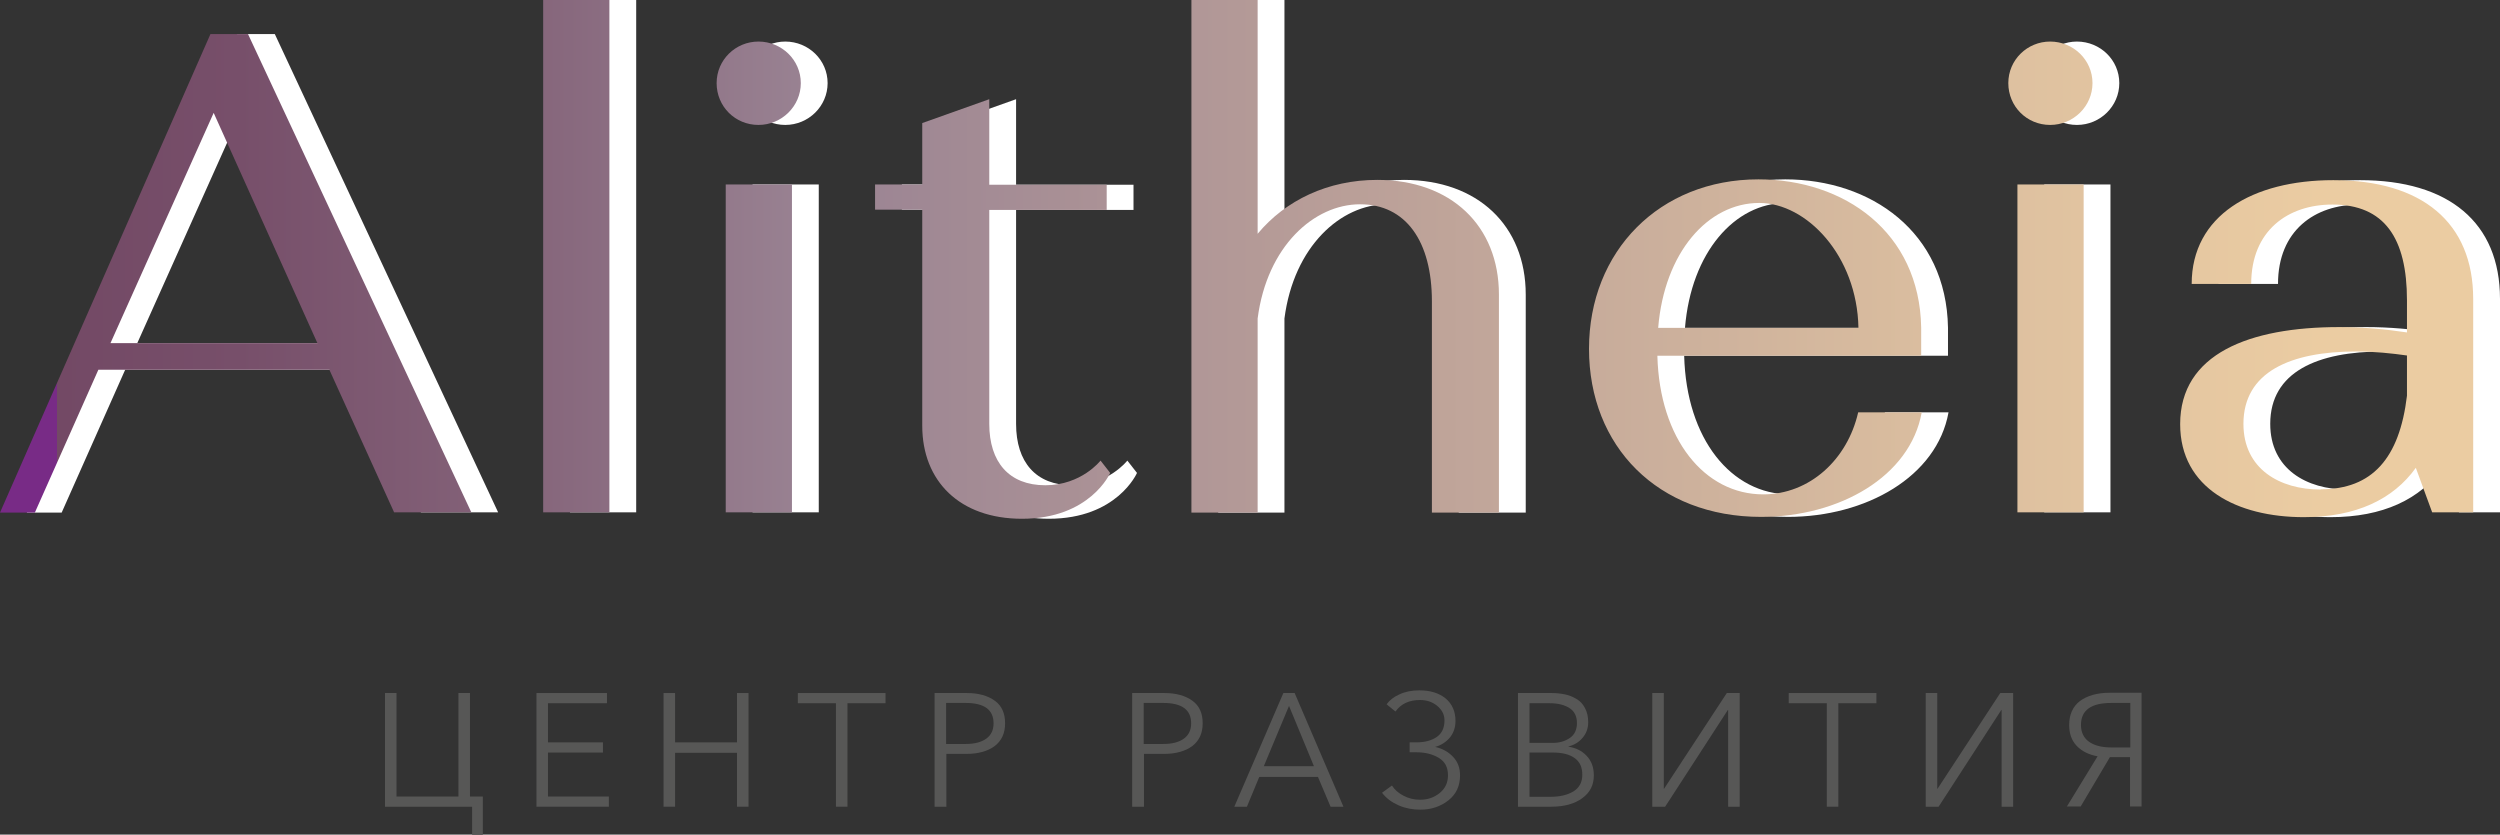
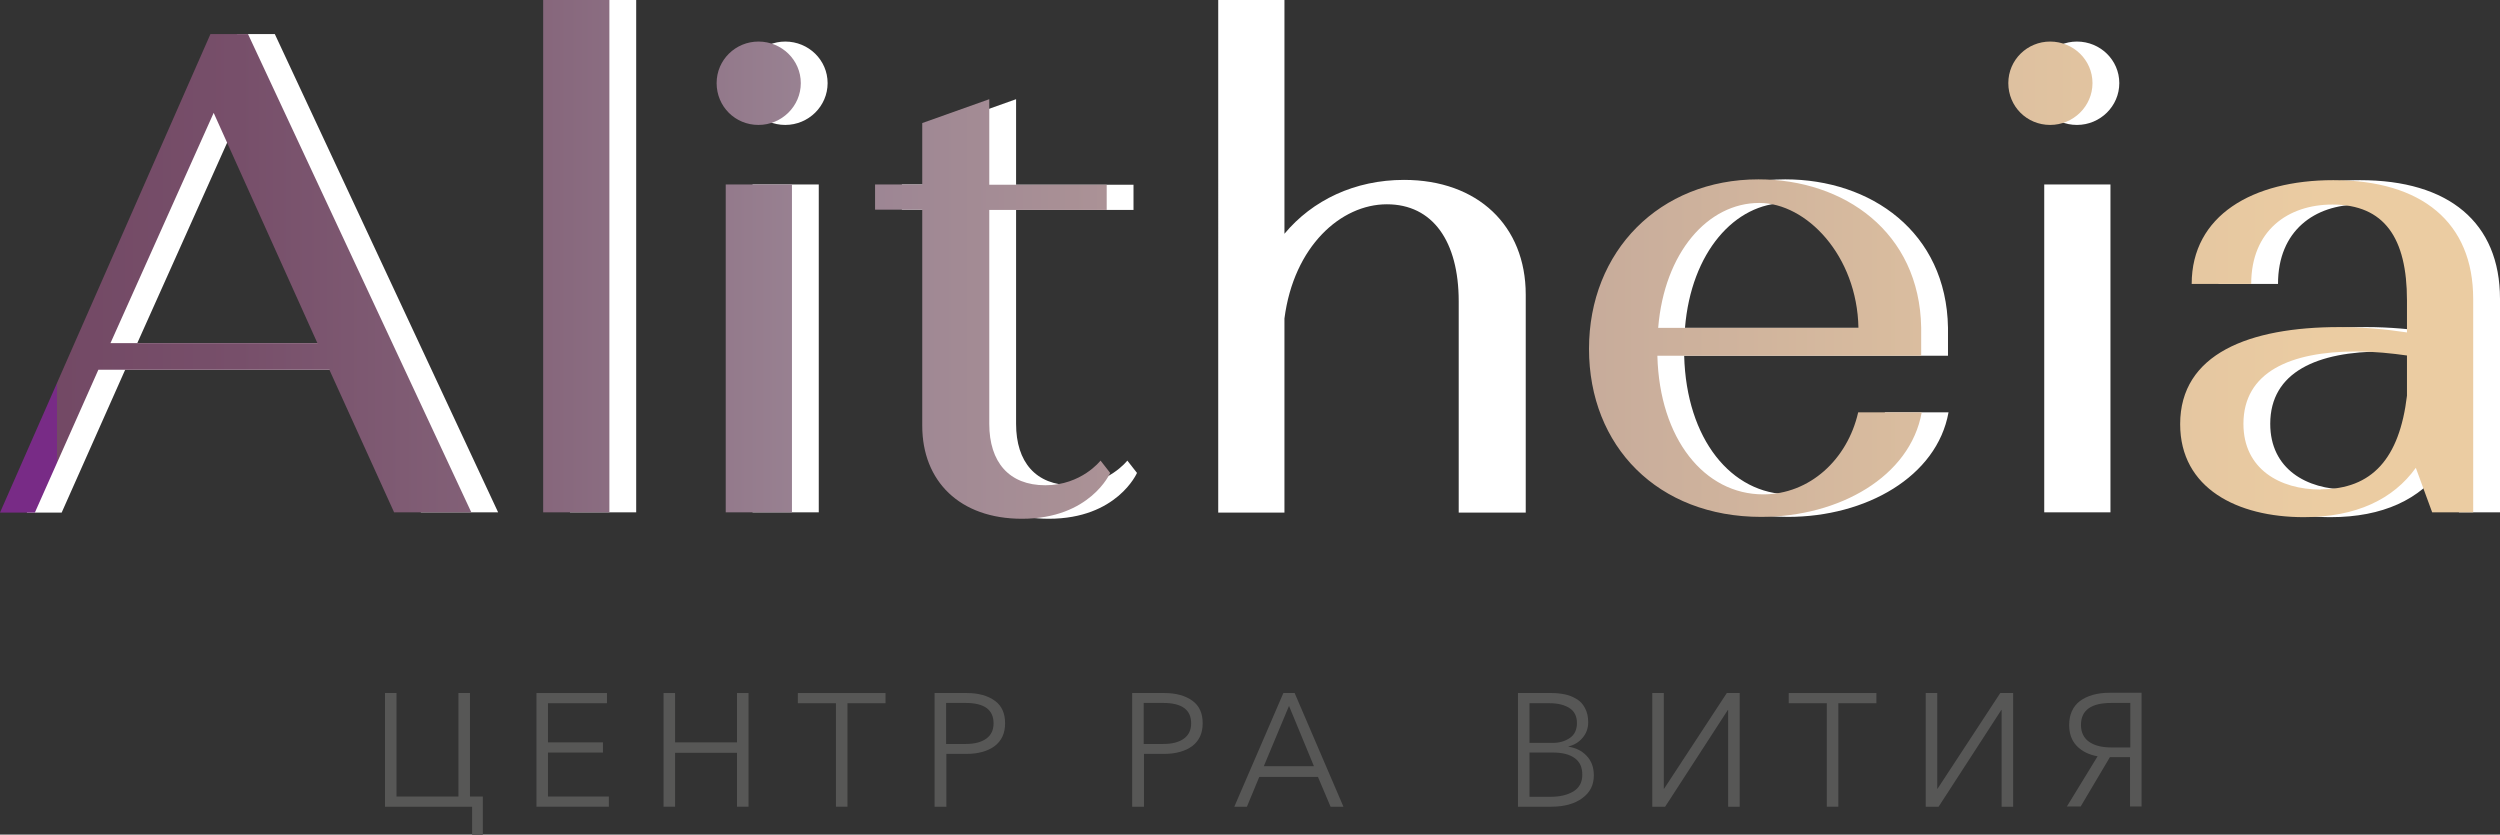
<svg xmlns="http://www.w3.org/2000/svg" xmlns:xlink="http://www.w3.org/1999/xlink" id="_Слой_2" data-name="Слой 2" viewBox="0 0 93.25 31.13">
  <rect x="0" y="0" width="93.25" height="31.13" fill="#333333" stroke="none" />
  <defs>
    <style> .cls-1 { fill: url(#Purple_Slate-5); } .cls-1, .cls-2, .cls-3, .cls-4, .cls-5, .cls-6, .cls-7, .cls-8, .cls-9, .cls-10 { stroke-width: 0px; } .cls-2 { fill: url(#Purple_Slate-3); } .cls-3 { fill: url(#Purple_Slate-2); } .cls-4 { fill: url(#Purple_Slate-8); } .cls-5 { fill: url(#Purple_Slate-6); } .cls-6 { fill: url(#Purple_Slate-4); } .cls-7 { fill: url(#Purple_Slate-7); } .cls-8 { fill: url(#Purple_Slate); } .cls-9 { fill: #575756; } .cls-10 { fill: #fff; } </style>
    <linearGradient id="Purple_Slate" data-name="Purple Slate" x1="2.14" y1="10.19" x2="86.69" y2="10.19" gradientUnits="userSpaceOnUse">
      <stop offset="0" stop-color="#782b86" />
      <stop offset="0" stop-color="#772c83" />
      <stop offset="0" stop-color="#76337c" />
      <stop offset="0" stop-color="#743e70" />
      <stop offset="0" stop-color="#734965" />
      <stop offset=".08" stop-color="#774f6a" />
      <stop offset=".2" stop-color="#846379" />
      <stop offset=".33" stop-color="#998292" />
      <stop offset=".34" stop-color="#9a8393" />
      <stop offset=".52" stop-color="#b39997" />
      <stop offset=".83" stop-color="#dbbe9f" />
      <stop offset="1" stop-color="#ebcca2" />
    </linearGradient>
    <linearGradient id="Purple_Slate-2" data-name="Purple Slate" x1="2.14" y1="9.56" x2="86.69" y2="9.56" xlink:href="#Purple_Slate" />
    <linearGradient id="Purple_Slate-3" data-name="Purple Slate" x1="2.14" y1="10.33" x2="86.69" y2="10.33" xlink:href="#Purple_Slate" />
    <linearGradient id="Purple_Slate-4" data-name="Purple Slate" x1="2.14" y1="11.52" x2="86.69" y2="11.52" xlink:href="#Purple_Slate" />
    <linearGradient id="Purple_Slate-5" data-name="Purple Slate" x1="2.14" y1="9.56" x2="86.69" y2="9.56" xlink:href="#Purple_Slate" />
    <linearGradient id="Purple_Slate-6" data-name="Purple Slate" x1="2.14" y1="13" x2="86.69" y2="13" xlink:href="#Purple_Slate" />
    <linearGradient id="Purple_Slate-7" data-name="Purple Slate" x1="2.14" y1="10.33" x2="86.69" y2="10.33" xlink:href="#Purple_Slate" />
    <linearGradient id="Purple_Slate-8" data-name="Purple Slate" x1="2.14" y1="13.01" x2="86.69" y2="13.01" xlink:href="#Purple_Slate" />
  </defs>
  <g id="_Слой_1-2" data-name="Слой 1">
    <g>
      <path class="cls-10" d="m13.28,13.79H4.67l-2.37,5.33h-1.3L8.85,1.27h1.4l8.33,17.84h-2.88l-2.42-5.33Zm-8.16-.99h7.72l-3.87-8.59-3.85,8.59Z" />
      <path class="cls-10" d="m21.26,0h2.47v19.11h-2.47V0Z" />
      <path class="cls-10" d="m29.29,1.55c.87,0,1.58.69,1.58,1.55s-.71,1.56-1.58,1.56-1.56-.69-1.56-1.56.71-1.55,1.56-1.55Zm-1.22,5.33h2.47v12.23h-2.47V6.88Z" />
      <path class="cls-10" d="m33.64,6.88h1.76v-2.29l2.5-.89v3.19h4.38v.94h-4.38v7.98c0,1.43.74,2.29,2.09,2.29s2.06-.92,2.06-.92l.36.46s-.74,1.71-3.29,1.71c-2.32,0-3.72-1.4-3.72-3.47V7.82h-1.76v-.94Z" />
      <path class="cls-10" d="m45.44,0h2.47v8.72c1.04-1.25,2.62-2.01,4.46-2.01,2.75,0,4.54,1.71,4.54,4.28v8.13h-2.5v-7.88c0-2.24-.97-3.62-2.68-3.62s-3.47,1.56-3.82,4.26v7.24h-2.47V0Z" />
      <path class="cls-10" d="m72.66,12.23v1.04h-9.84c.08,3.11,1.76,5.17,3.95,5.17,1.73,0,3.14-1.3,3.54-3.06h2.37c-.43,2.4-3.08,3.9-5.99,3.9-3.85,0-6.42-2.63-6.42-6.27s2.63-6.32,6.32-6.32c3.19,0,6.01,1.96,6.07,5.53Zm-9.81,0h7.47c-.05-2.7-1.94-4.66-3.7-4.66-1.91,0-3.54,1.84-3.77,4.66Z" />
      <path class="cls-10" d="m77.47,1.55c.87,0,1.58.69,1.58,1.55s-.71,1.56-1.58,1.56-1.56-.69-1.56-1.56.71-1.55,1.56-1.55Zm-1.22,5.33h2.47v12.23h-2.47V6.88Z" />
      <path class="cls-10" d="m93.25,11.16v7.95h-1.53l-.61-1.66c-.84,1.17-2.22,1.84-4.18,1.84-2.47,0-4.61-1.07-4.61-3.47,0-2.62,2.57-3.62,5.94-3.62.87,0,1.73.08,2.52.2v-1.2c0-2.32-.84-3.57-2.78-3.57-1.66,0-3.03.97-3.03,2.96h-2.22c0-2.55,2.27-3.87,5.28-3.87,3.31,0,5.22,1.58,5.22,4.43Zm-5.68,7.09c1.91,0,2.93-1.15,3.21-3.49v-1.5c-.56-.08-1.22-.15-1.89-.15-2.45,0-4.21.76-4.21,2.7,0,1.68,1.35,2.45,2.88,2.45Z" />
    </g>
    <g>
      <path class="cls-8" d="m12.28,13.79H3.67l-2.37,5.33H0L7.85,1.27h1.4l8.33,17.84h-2.88l-2.42-5.33Zm-8.16-.99h7.72l-3.87-8.59-3.85,8.59Z" />
      <path class="cls-3" d="m20.26,0h2.47v19.11h-2.47V0Z" />
      <path class="cls-2" d="m28.29,1.55c.87,0,1.58.69,1.58,1.55s-.71,1.56-1.58,1.56-1.56-.69-1.56-1.56.71-1.55,1.56-1.55Zm-1.22,5.33h2.47v12.23h-2.47V6.88Z" />
      <path class="cls-6" d="m32.64,6.88h1.76v-2.29l2.5-.89v3.19h4.38v.94h-4.38v7.98c0,1.43.74,2.29,2.09,2.29s2.06-.92,2.06-.92l.36.46s-.74,1.71-3.29,1.71c-2.32,0-3.72-1.4-3.72-3.47V7.82h-1.76v-.94Z" />
-       <path class="cls-1" d="m44.44,0h2.47v8.72c1.04-1.25,2.62-2.01,4.46-2.01,2.75,0,4.54,1.71,4.54,4.28v8.13h-2.5v-7.88c0-2.24-.97-3.62-2.68-3.62s-3.47,1.56-3.82,4.26v7.24h-2.47V0Z" />
      <path class="cls-5" d="m71.66,12.23v1.04h-9.84c.08,3.11,1.76,5.17,3.95,5.17,1.73,0,3.14-1.3,3.54-3.06h2.37c-.43,2.4-3.08,3.9-5.99,3.9-3.85,0-6.42-2.63-6.42-6.27s2.63-6.32,6.32-6.32c3.19,0,6.01,1.96,6.07,5.53Zm-9.81,0h7.47c-.05-2.7-1.94-4.66-3.7-4.66-1.91,0-3.54,1.84-3.77,4.66Z" />
-       <path class="cls-7" d="m76.47,1.55c.87,0,1.58.69,1.58,1.55s-.71,1.56-1.58,1.56-1.56-.69-1.56-1.56.71-1.55,1.56-1.55Zm-1.22,5.33h2.47v12.23h-2.47V6.88Z" />
+       <path class="cls-7" d="m76.47,1.55c.87,0,1.58.69,1.58,1.55s-.71,1.56-1.58,1.56-1.56-.69-1.56-1.56.71-1.55,1.56-1.55Zm-1.22,5.33h2.47v12.23V6.88Z" />
      <path class="cls-4" d="m92.25,11.16v7.95h-1.53l-.61-1.66c-.84,1.17-2.22,1.84-4.18,1.84-2.47,0-4.61-1.07-4.61-3.47,0-2.62,2.57-3.62,5.94-3.62.87,0,1.73.08,2.52.2v-1.2c0-2.32-.84-3.57-2.78-3.57-1.66,0-3.03.97-3.03,2.96h-2.22c0-2.55,2.27-3.87,5.28-3.87,3.31,0,5.22,1.58,5.22,4.43Zm-5.68,7.09c1.91,0,2.93-1.15,3.21-3.49v-1.5c-.56-.08-1.22-.15-1.89-.15-2.45,0-4.21.76-4.21,2.7,0,1.68,1.35,2.45,2.88,2.45Z" />
    </g>
    <g>
      <path class="cls-9" d="m17.61,31.13v-1.04h-3.25v-4.24h.43v3.86h2.31v-3.86h.43v3.86h.48v1.43h-.41Z" />
      <path class="cls-9" d="m20.01,30.09v-4.24h2.63v.38h-2.2v1.46h2.05v.38h-2.05v1.64h2.27v.38h-2.7Z" />
      <path class="cls-9" d="m24.75,30.09v-4.24h.43v1.84h2.31v-1.84h.43v4.24h-.43v-2.01h-2.31v2.01h-.43Z" />
      <path class="cls-9" d="m31.18,30.09v-3.86h-1.42v-.38h3.27v.38h-1.42v3.86h-.43Z" />
      <path class="cls-9" d="m34.86,30.09v-4.24h1.2c.44,0,.79.1,1.05.29s.38.47.38.84-.13.65-.39.85c-.26.19-.61.29-1.05.29h-.75v1.97h-.43Zm.43-2.34h.73c.34,0,.59-.07.77-.2.18-.13.27-.32.27-.57,0-.51-.35-.76-1.04-.76h-.73v1.53Z" />
      <path class="cls-9" d="m42.23,30.09v-4.24h1.2c.44,0,.79.1,1.05.29s.38.47.38.84-.13.65-.39.85c-.26.19-.61.29-1.05.29h-.75v1.97h-.43Zm.43-2.34h.73c.34,0,.59-.07.77-.2.18-.13.27-.32.27-.57,0-.51-.35-.76-1.04-.76h-.73v1.53Z" />
      <path class="cls-9" d="m46.04,30.09l1.83-4.24h.42l1.82,4.24h-.48l-.47-1.11h-2.19l-.46,1.11h-.47Zm1.1-1.51h1.87l-.93-2.25-.94,2.25Z" />
-       <path class="cls-9" d="m52.97,30.2c-.28,0-.55-.05-.8-.16-.25-.11-.46-.26-.62-.47l.37-.27c.1.16.24.28.43.38.19.1.39.15.62.15.28,0,.52-.08.73-.25.21-.17.31-.39.31-.66,0-.3-.11-.51-.34-.65-.23-.14-.51-.21-.84-.21h-.25v-.37h.25c.32,0,.57-.07.76-.2.19-.13.29-.34.29-.62,0-.21-.09-.39-.27-.54-.18-.15-.4-.22-.64-.22-.41,0-.71.14-.92.43l-.33-.27c.11-.15.27-.28.48-.37.21-.1.46-.15.74-.15.41,0,.73.1.98.3.24.2.37.48.37.84,0,.24-.07.45-.21.62-.14.17-.33.29-.55.35h0c.27.06.49.18.67.37.18.19.26.42.26.69,0,.39-.14.7-.43.93s-.64.35-1.05.35Z" />
      <path class="cls-9" d="m56.62,30.09v-4.24h1.26c.18,0,.34.02.49.05s.3.09.43.17c.14.08.24.19.32.34.08.15.12.32.12.53,0,.22-.07.42-.21.58-.14.17-.32.27-.54.33h0c.28.04.51.15.69.34.18.19.27.43.27.73,0,.36-.14.64-.43.85-.28.21-.67.32-1.16.32h-1.26Zm.43-2.38h.87c.24,0,.45-.06.63-.18.18-.12.27-.31.27-.56s-.09-.44-.28-.56c-.19-.12-.43-.18-.74-.18h-.75v1.49Zm0,2.01h.8c.34,0,.62-.07.84-.2.22-.14.33-.34.33-.62s-.09-.48-.28-.62c-.19-.14-.46-.21-.81-.21h-.88v1.66Z" />
      <path class="cls-9" d="m61.63,30.09v-4.24h.43v3.57h.01l2.34-3.57h.48v4.24h-.43v-3.61h-.01l-2.34,3.61h-.48Z" />
      <path class="cls-9" d="m68.14,30.09v-3.86h-1.42v-.38h3.27v.38h-1.42v3.86h-.43Z" />
      <path class="cls-9" d="m71.83,30.09v-4.24h.43v3.57h.01l2.34-3.57h.48v4.24h-.43v-3.61h-.01l-2.34,3.61h-.48Z" />
      <path class="cls-9" d="m77.09,30.09l1.15-1.88c-.33-.06-.59-.19-.78-.39-.19-.2-.28-.46-.28-.78,0-.39.14-.69.4-.89.27-.2.64-.31,1.11-.31h1.19v4.24h-.43v-1.84h-.75l-1.09,1.84h-.53Zm1.66-2.21h.71v-1.66h-.71c-.75,0-1.13.27-1.13.82,0,.27.1.48.29.62s.47.22.84.22Z" />
    </g>
  </g>
</svg>